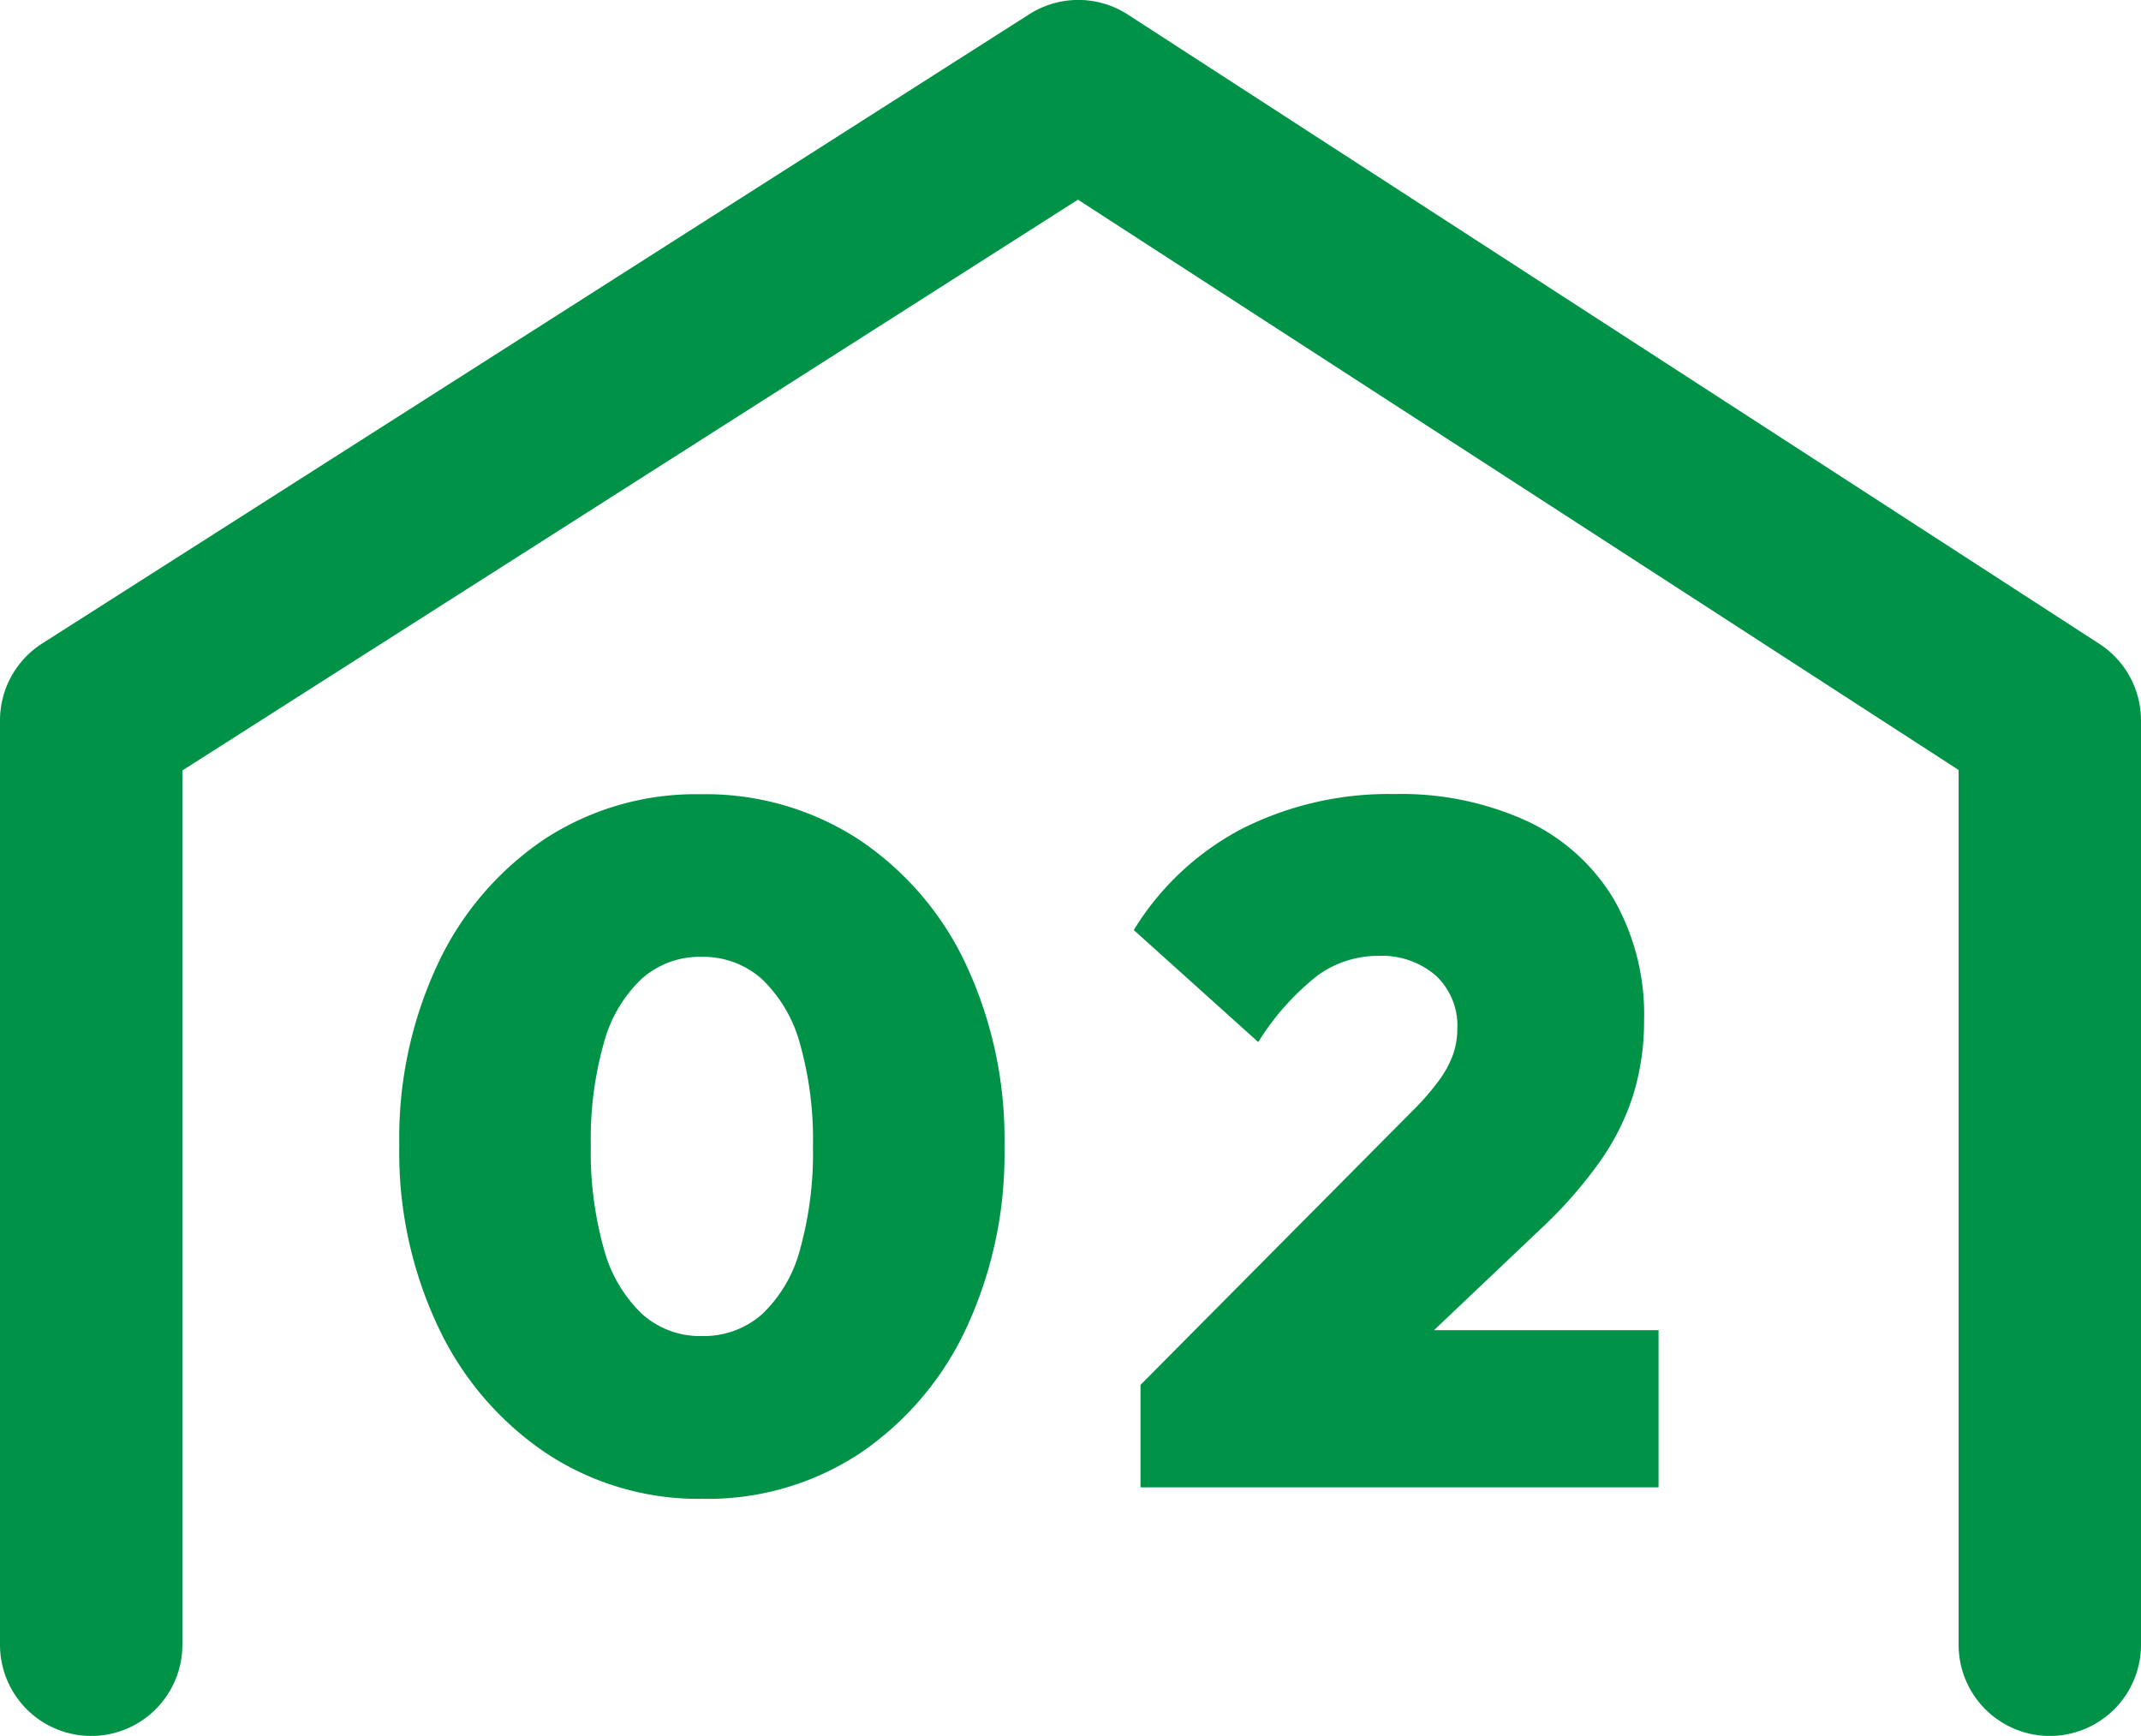
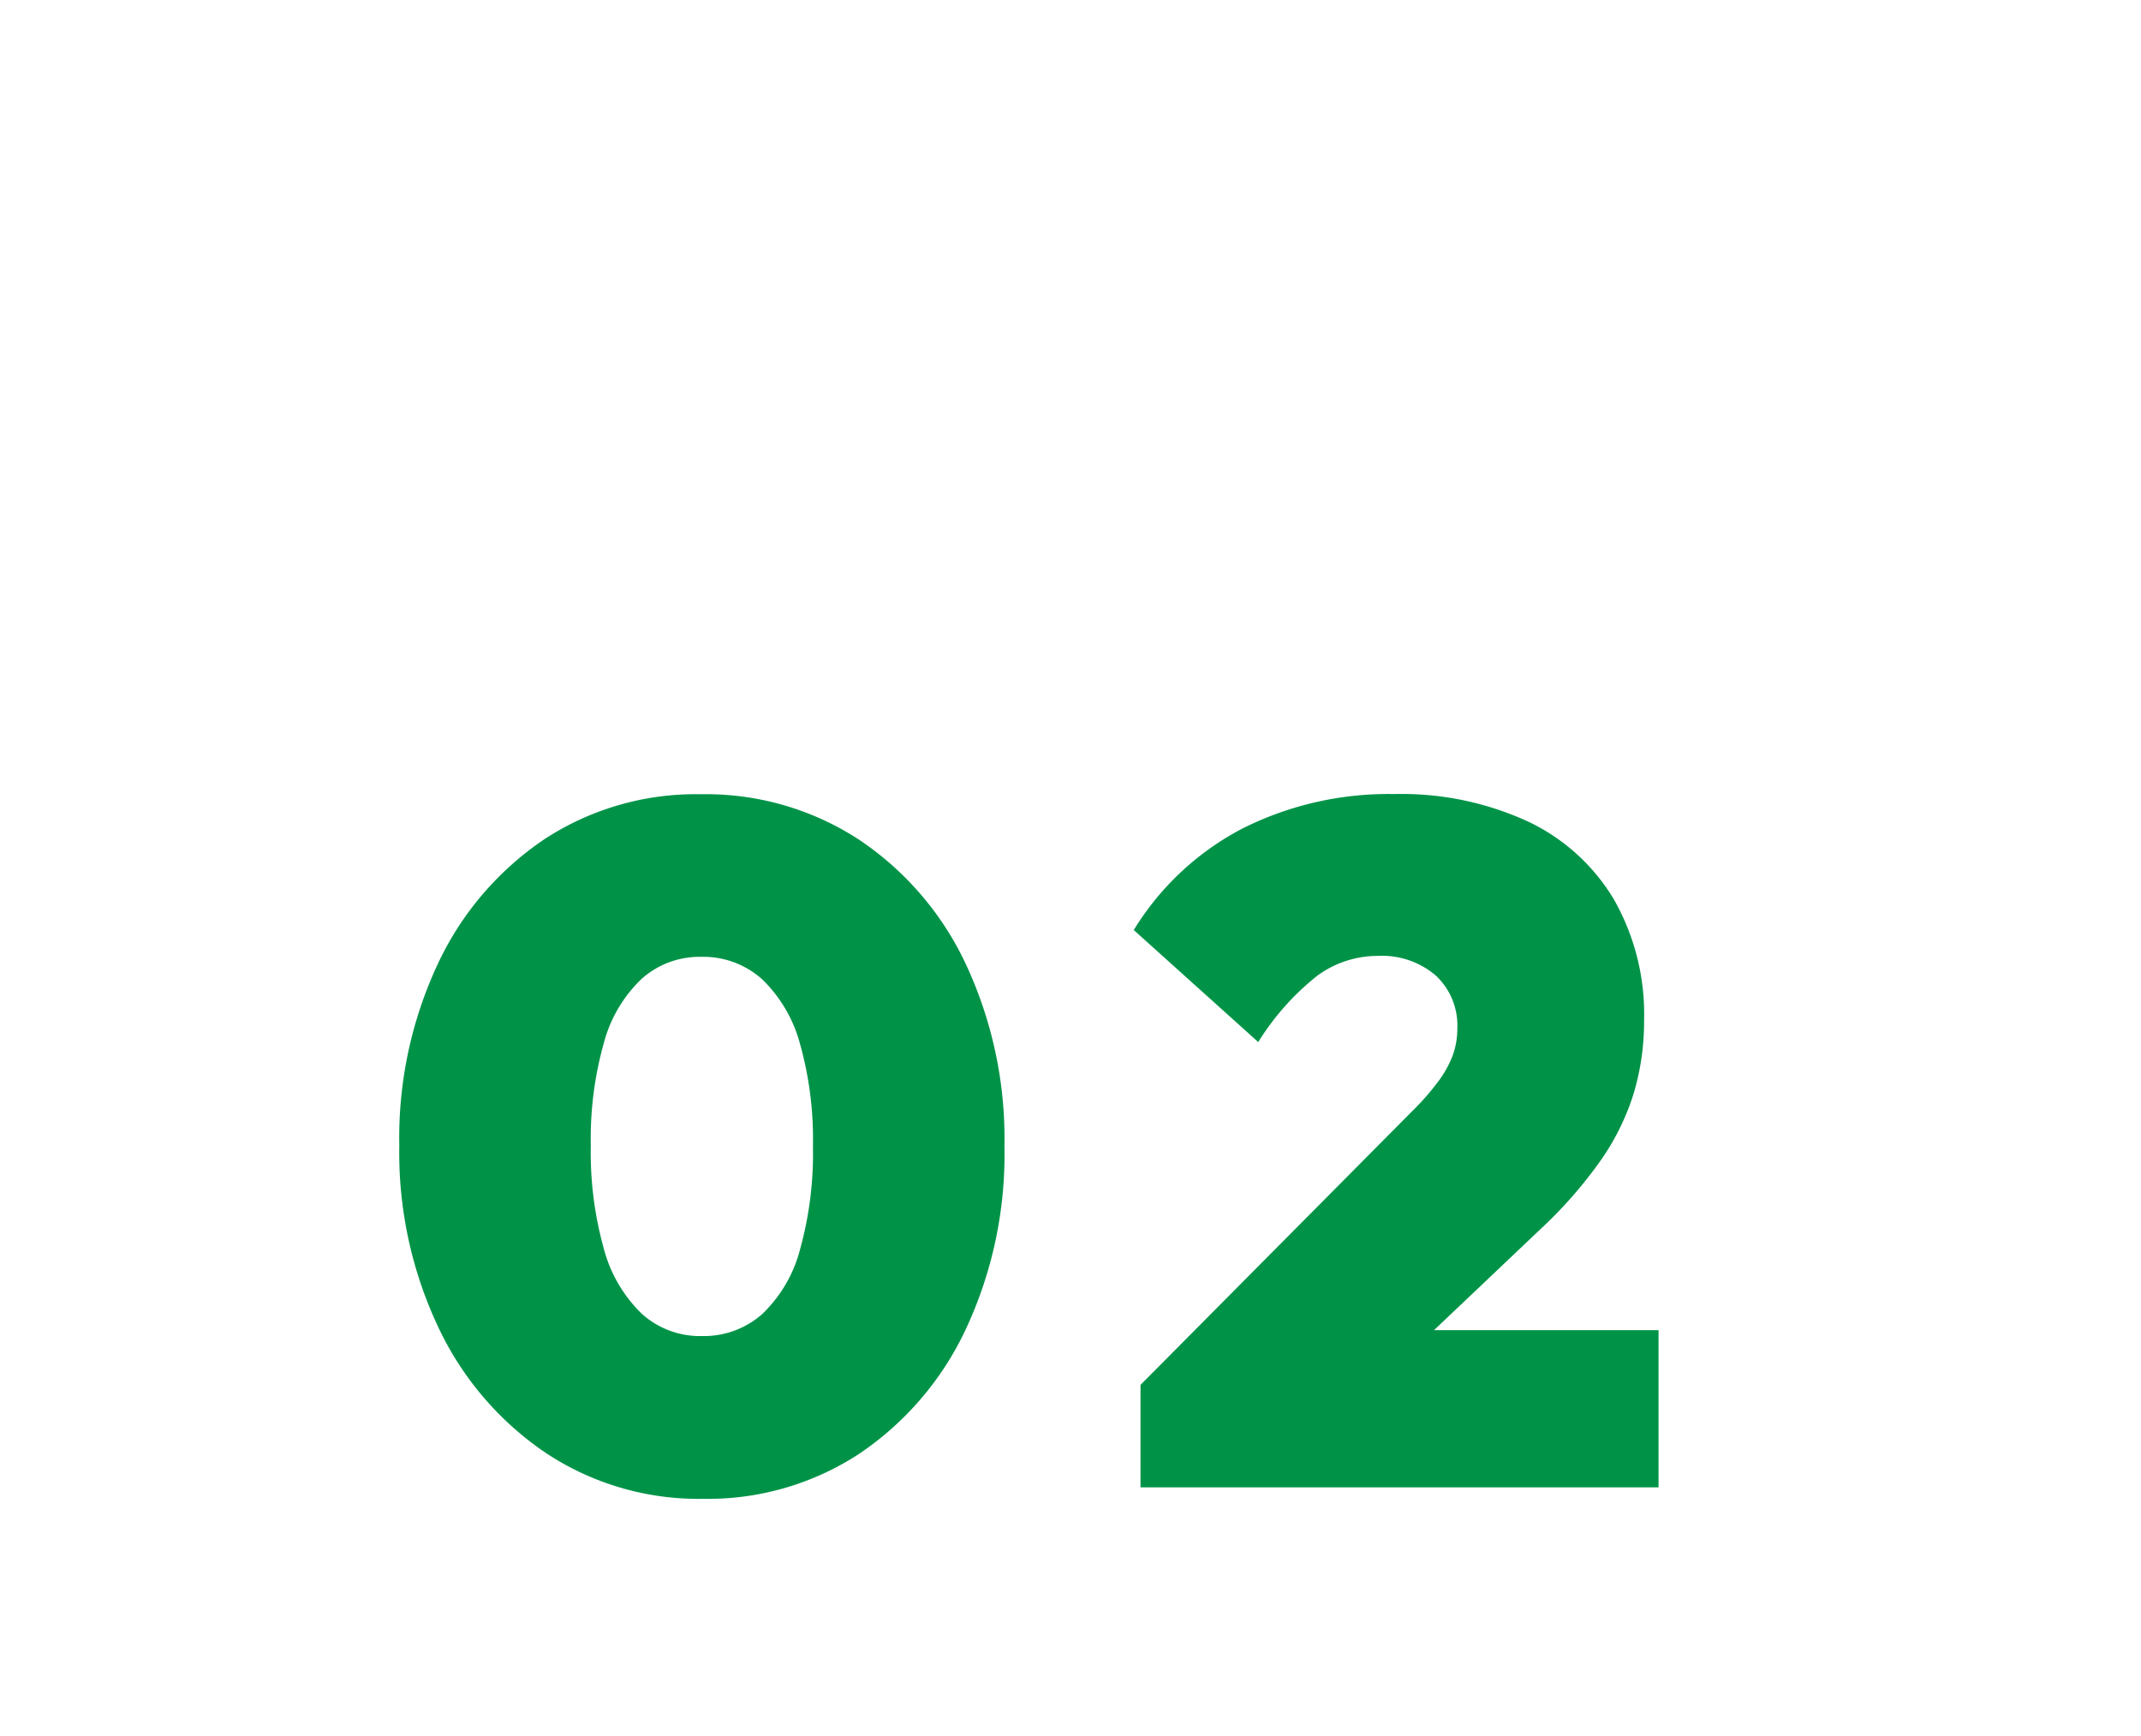
<svg xmlns="http://www.w3.org/2000/svg" width="46.955" height="38.069" viewBox="0 0 46.955 38.069">
  <g id="グループ_3110" data-name="グループ 3110" transform="translate(2 2.001)">
-     <path id="パス_137214" data-name="パス 137214" d="M-10865.554-7832.15a2,2,0,0,1-2-2v-19.184l-19.314-12.507-19.641,12.517v19.174a2,2,0,0,1-2,2,2,2,0,0,1-2-2v-20.271a2,2,0,0,1,.925-1.687l21.649-13.8a2,2,0,0,1,2.162.008l21.306,13.8a2,2,0,0,1,.913,1.679v20.271A2,2,0,0,1-10865.554-7832.15Z" transform="translate(10908.509 7868.219)" fill="#009348" />
    <path id="パス_137948" data-name="パス 137948" d="M7.119.252a6.062,6.062,0,0,1-3.434-1A6.839,6.839,0,0,1,1.323-3.5a8.961,8.961,0,0,1-.861-4,8.987,8.987,0,0,1,.85-3.99,6.73,6.73,0,0,1,2.342-2.73A6.059,6.059,0,0,1,7.077-15.2a6.146,6.146,0,0,1,3.454.987,6.7,6.7,0,0,1,2.352,2.73,9.037,9.037,0,0,1,.851,4.011,9.037,9.037,0,0,1-.851,4.011,6.73,6.73,0,0,1-2.342,2.73A6.059,6.059,0,0,1,7.119.252ZM7.1-3.318A1.927,1.927,0,0,0,8.421-3.8a3.006,3.006,0,0,0,.83-1.418,7.846,7.846,0,0,0,.283-2.258,7.736,7.736,0,0,0-.283-2.247,3.078,3.078,0,0,0-.83-1.418,1.931,1.931,0,0,0-1.344-.493,1.9,1.9,0,0,0-1.3.483,3,3,0,0,0-.829,1.407A7.736,7.736,0,0,0,4.662-7.5,7.846,7.846,0,0,0,4.946-5.24a3.08,3.08,0,0,0,.829,1.428A1.9,1.9,0,0,0,7.1-3.318Zm9.618,1.071L22.68-8.253a5.623,5.623,0,0,0,.577-.661,2.267,2.267,0,0,0,.315-.578,1.721,1.721,0,0,0,.094-.567,1.5,1.5,0,0,0-.472-1.165,1.814,1.814,0,0,0-1.271-.431,2.245,2.245,0,0,0-1.323.431,5.646,5.646,0,0,0-1.3,1.459l-2.73-2.457a6.1,6.1,0,0,1,2.383-2.226,7.132,7.132,0,0,1,3.329-.756,6.628,6.628,0,0,1,2.929.6,4.361,4.361,0,0,1,1.89,1.712,5.085,5.085,0,0,1,.661,2.646,5.506,5.506,0,0,1-.231,1.617,5.312,5.312,0,0,1-.735,1.48,9.715,9.715,0,0,1-1.3,1.481L21.735-2.1Zm0,2.247V-2.247l3.486-1.2h7.875V0Z" transform="translate(6.295 30.617)" fill="#009348" />
  </g>
</svg>